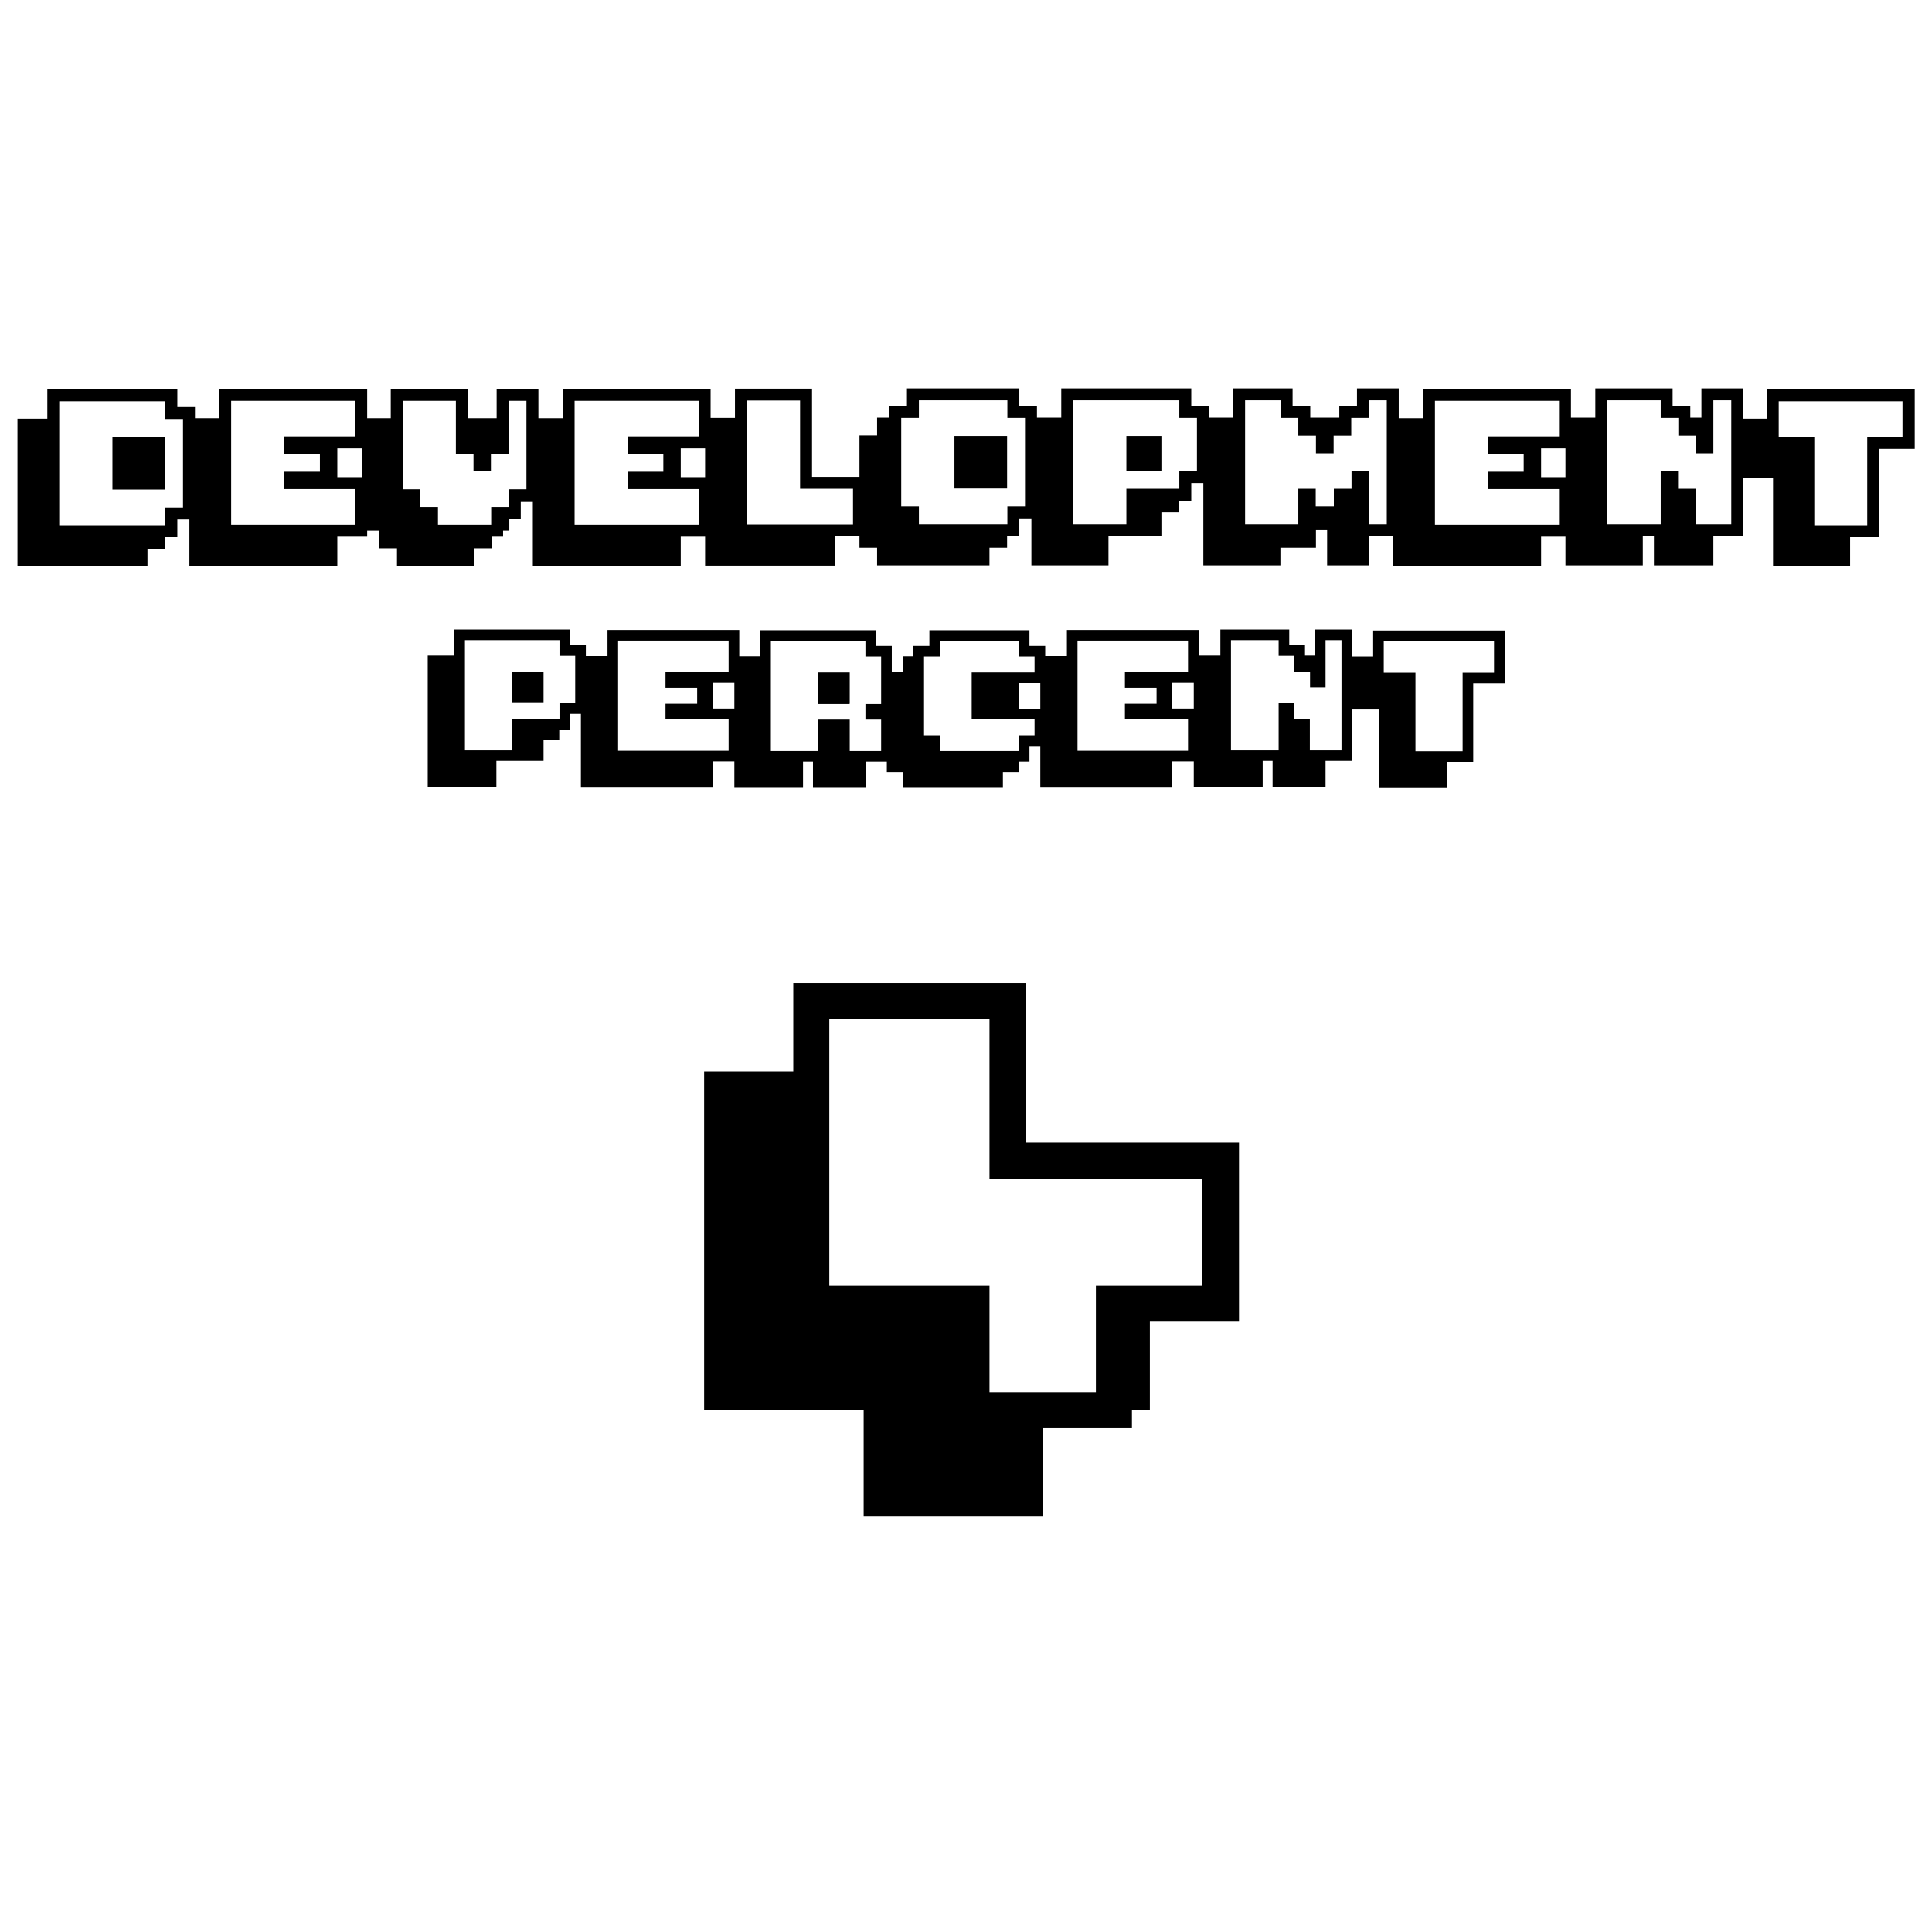
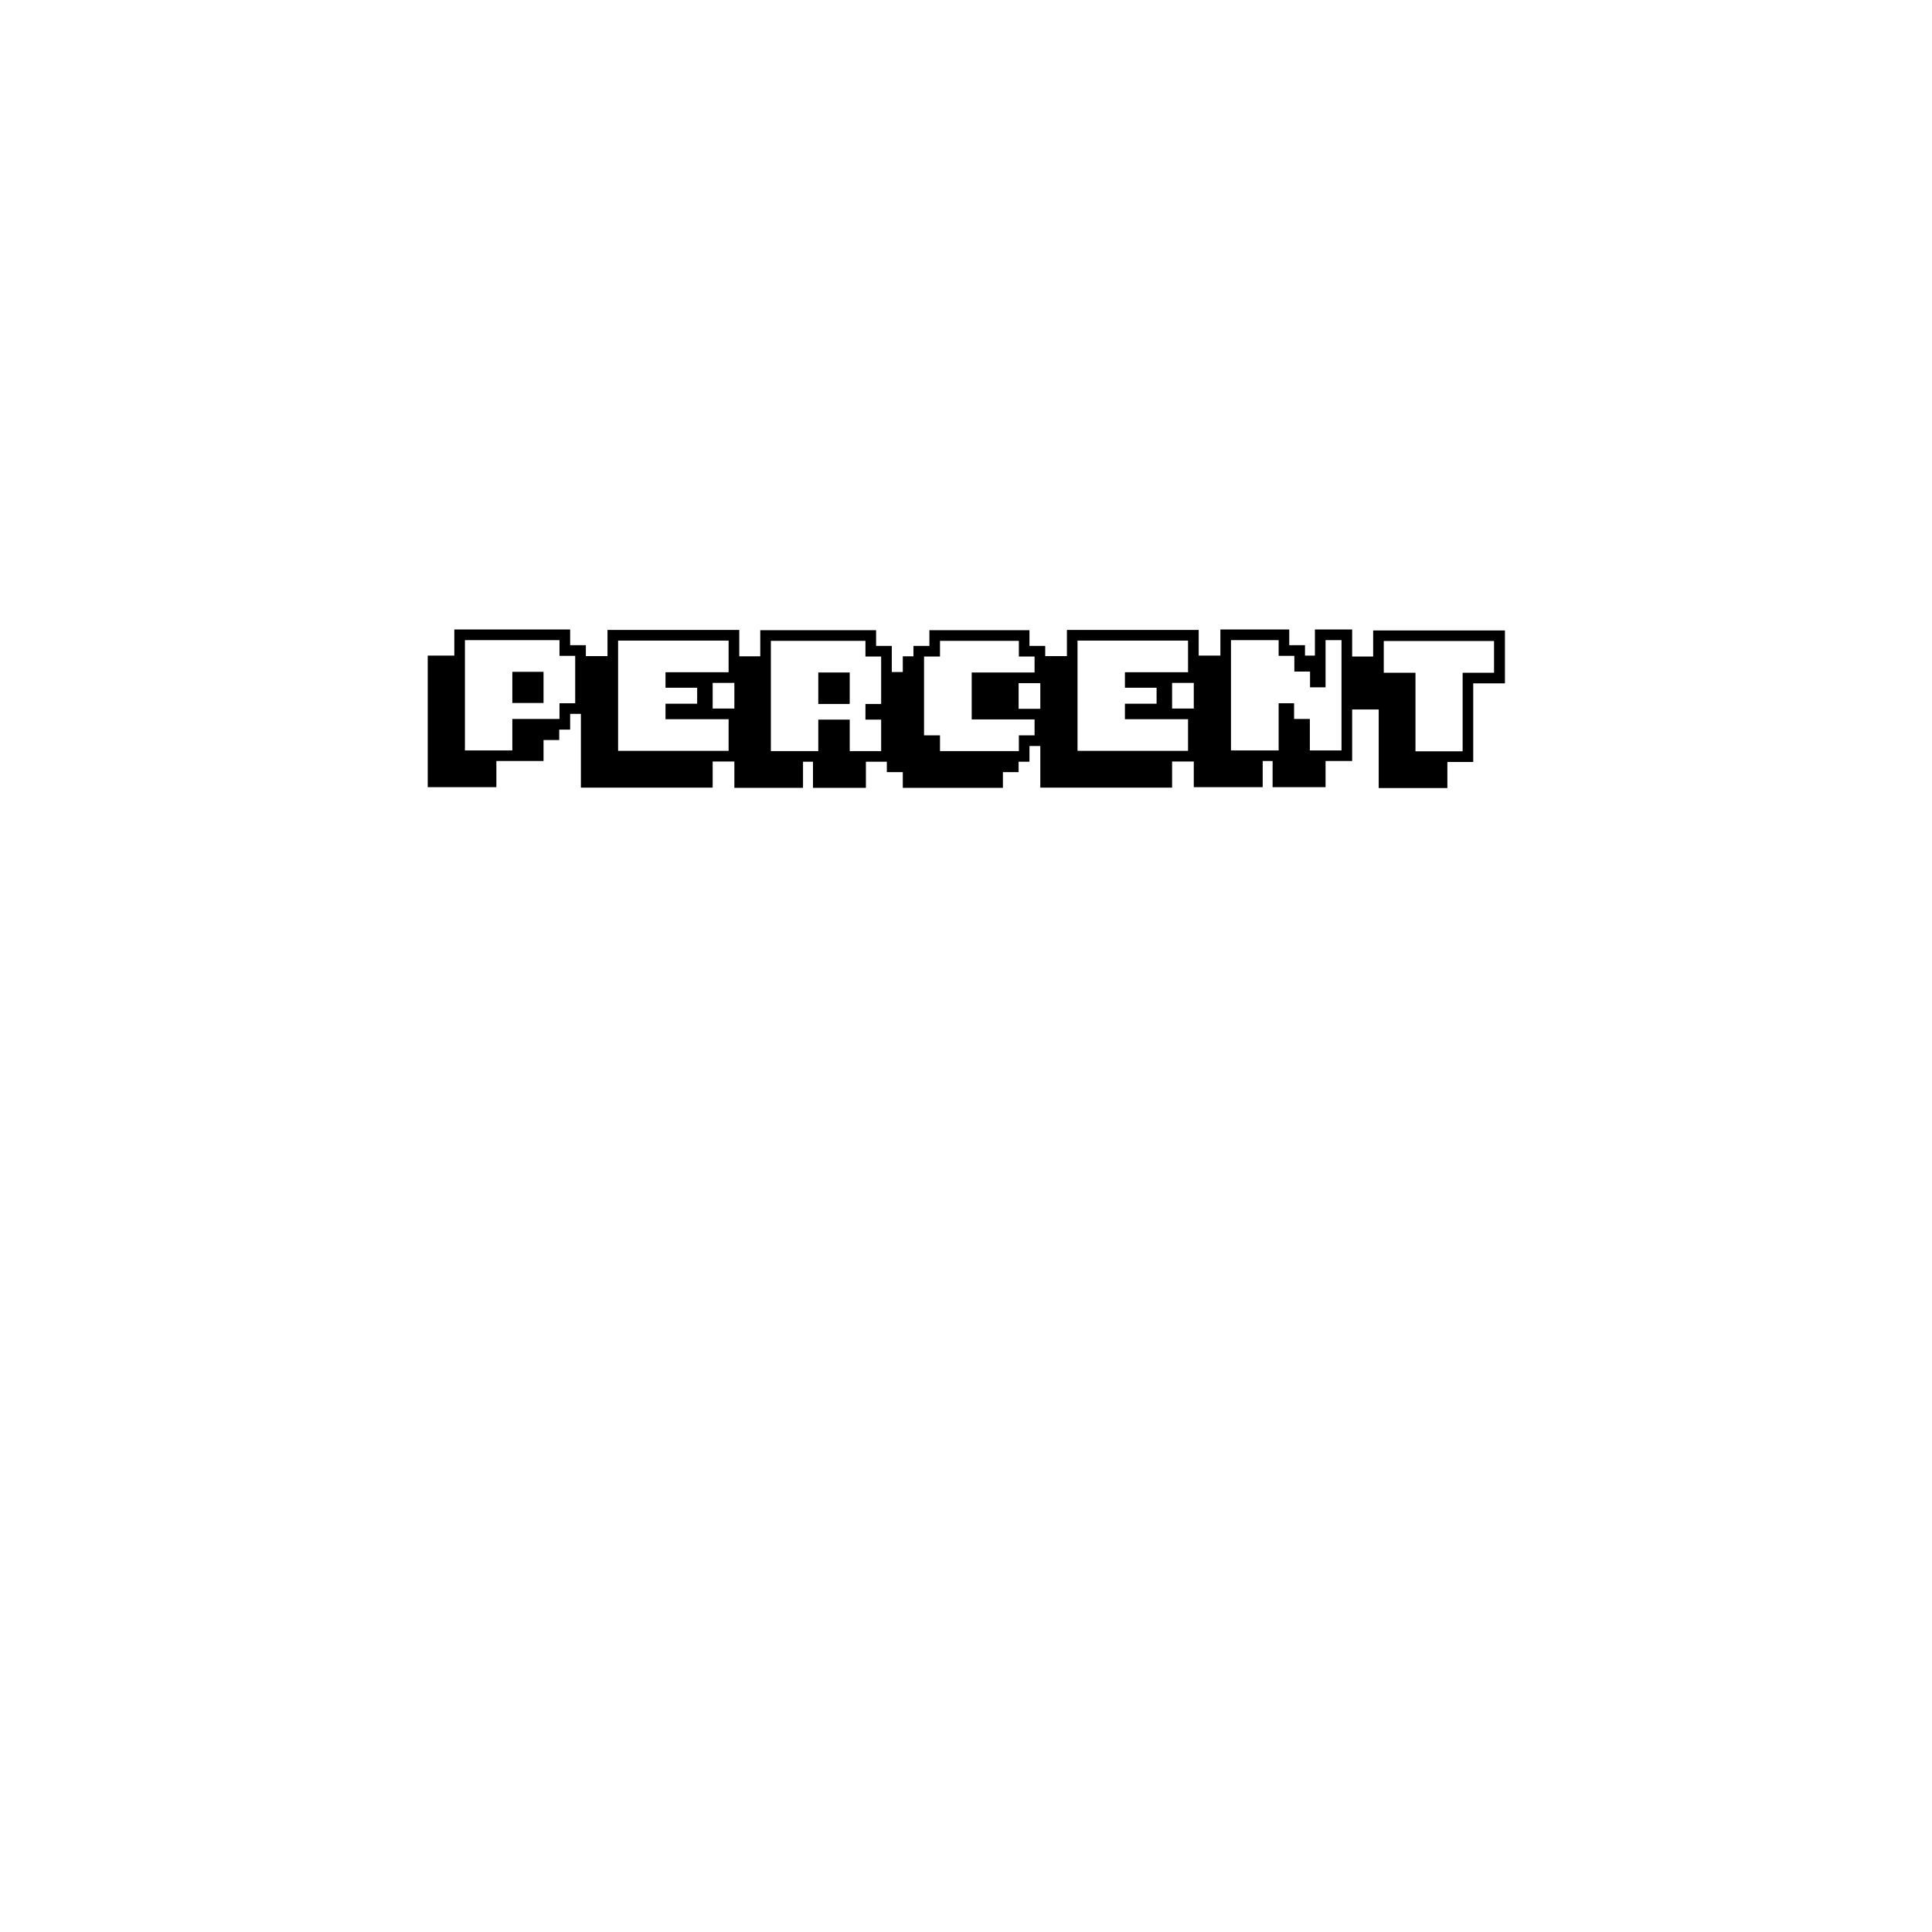
<svg xmlns="http://www.w3.org/2000/svg" width="664" height="664" viewBox="0 0 664 664" fill="none">
-   <path d="M16.263 133.852H60.946V139.911H67.004V178.535H60.946V184.593H56.741V188.607H50.683V194.665H6V143.924H16.263V133.852ZM20.353 137.942V180.484H56.837V174.426H62.895V144.02H56.837V137.942H20.353ZM38.642 150.174H56.741V168.272H38.642V150.174ZM75.356 133.661H126.192V154.091H115.929V163.991H126.192V184.421H115.929V194.493H65.093V143.752H75.356V133.661ZM79.446 137.77V180.312H122.083V168.1H97.735V162.118H109.948V155.964H97.735V149.983H122.083V137.77H79.446ZM134.296 133.661H160.784V143.752H170.684V133.661H185.037V172.286H178.978V178.344H175.041V182.357H172.901V184.421H168.983V188.435H162.925V194.493H136.436V188.435H130.359V182.357H124.3V143.752H134.296V133.661ZM138.386 137.77V168.177H144.463V174.254H150.521V180.312H168.811V174.254H174.869V168.177H180.928V137.77H174.774V155.964H168.716V162.023H162.734V156.136C162.734 156.022 162.676 155.964 162.562 155.964H156.675V137.77H138.386ZM193.388 133.661H244.225V154.091H233.962V163.991H244.225V184.421H233.962V194.493H183.126V143.752H193.388V133.661ZM197.478 137.77V180.312H240.116V168.1H215.768V162.118H227.98V155.964H215.768V149.983H240.116V137.77H197.478ZM252.596 133.585H279.085V163.896H297.279V184.326H287.016V194.398H242.333V143.657H252.596V133.585ZM256.686 137.675V180.217H293.17V168.005H274.976V137.675H256.686ZM311.708 133.489H350.332V139.548H356.391V178.172H350.332V184.23H346.128V188.244H340.069V194.321H301.445V188.244H295.387V149.638H301.445V143.561H305.65V139.548H311.708V133.489ZM315.817 137.598V143.657H309.739V174.063H315.817V180.14H346.223V174.063H352.282V143.657H346.223V137.598H315.817ZM328.029 149.811H346.128V167.909H328.029V149.811ZM364.742 133.489H409.425V139.548H415.484V166.036H409.425V172.114H405.221V176.127H399.162V184.23H380.968V194.321H354.48V143.561H364.742V133.489ZM368.832 137.598V180.14H387.122V168.005H405.316V161.946H411.375V143.657H405.316V137.598H368.832ZM387.122 149.811H399.162V161.851H387.122V149.811ZM423.835 133.489H444.246V139.548H450.324V143.561H460.3V139.548H466.377V133.489H480.73V184.23H470.467V194.321H456.115V182.185H452.273V188.244H440.061V194.321H413.572V143.561H423.835V133.489ZM427.925 137.598V180.14H446.215V168.005H452.197V174.063H458.427V168.005H464.505V161.946H470.467V180.14H476.621V137.598H470.467V143.657H464.409V149.715H458.351V155.792H452.273V149.715H446.215V143.657H440.156V137.598H427.925ZM489.082 133.661H539.919V154.091H529.656V163.991H539.919V184.421H529.656V194.493H478.819V143.752H489.082V133.661ZM493.172 137.77V180.312H535.81V168.1H511.462V162.118H523.674V155.964H511.462V149.983H535.81V137.77H493.172ZM548.289 133.489H574.855V139.548H580.932V143.561H584.754V133.489H599.126V184.23H588.863V194.321H568.433V184.23H564.611V194.321H538.027V143.561H548.289V133.489ZM552.379 137.598V180.14H570.765V161.946H576.727V168.005H582.805V180.14H595.017V137.598H588.863V155.792H582.881V149.715H576.823V143.657H570.765V137.598H552.379ZM607.229 133.852H658.066V154.263H645.835V184.593H635.858V194.665H609.37V164.354H597.234V143.924H607.229V133.852ZM611.319 137.942V150.174H623.551V180.484H641.745V150.174H653.862V137.942H611.319Z" fill="black" />
  <path d="M156.143 216.347H195.949V221.744H201.346V245.342H195.949V250.756H192.203V254.331H186.806V261.55H170.598V270.54H147V225.32H156.143V216.347ZM159.786 220.008V257.907H176.08V247.096H192.288V241.698H197.686V225.405H192.288V220.008H159.786ZM176.08 230.887H186.806V241.613H176.08V230.887ZM208.786 216.5H254.075V234.701H244.932V243.52H254.075V261.721H244.932V270.693H199.644V225.49H208.786V216.5ZM212.43 220.161V258.06H250.414V247.181H228.724V241.852H239.603V236.369H228.724V231.04H250.414V220.161H212.43ZM261.294 216.585H301.1V221.983H306.497V261.789H297.593V270.778H279.409V261.789H275.987V270.778H252.389V225.558H261.294V216.585ZM264.937 220.246V258.145H281.231V247.334H292.042V258.145H302.837V247.334H297.439V241.937H302.837V225.643H297.439V220.246H264.937ZM281.231 231.125H292.042V241.766C292.042 241.88 291.985 241.937 291.872 241.937H281.231V231.125ZM319.42 216.585H353.812V221.983H359.226V234.786H350.083V243.605H359.226V256.392H353.812V261.789H350.083V265.364H344.686V270.778H310.277V265.364H304.794V230.972H310.277V225.558H313.937V221.983H319.42V216.585ZM323.063 220.246V225.643H317.581V252.731H323.063V258.145H350.168V252.731H355.565V247.249H333.96V231.125H355.565V225.643H350.168V220.246H323.063ZM366.683 216.5H411.971V234.701H402.829V243.52H411.971V261.721H402.829V270.693H357.54V225.49H366.683V216.5ZM370.327 220.161V258.06H408.311V247.181H386.62V241.852H397.5V236.369H386.62V231.04H408.311V220.161H370.327ZM419.429 216.347H443.095V221.744H448.509V225.32H451.914V216.347H464.717V261.55H455.574V270.54H437.374V261.55H433.969V270.54H410.286V225.32H419.429V216.347ZM423.072 220.008V257.907H439.451V241.698H444.763V247.096H450.177V257.907H461.057V220.008H455.574V236.216H450.245V230.802H444.848V225.405H439.451V220.008H423.072ZM471.936 216.671H517.225V234.854H506.328V261.874H497.441V270.846H473.843V243.844H463.032V225.643H471.936V216.671ZM475.58 220.314V231.211H486.476V258.213H502.685V231.211H513.479V220.314H475.58Z" fill="black" />
-   <path d="M272.638 337.853H352.459V392.679H425.83V454.244H395.192V484.595H389.03V490.814H358.391V521.165H296.827V484.595H242V368.261H272.638V337.853ZM285.02 350.235V441.862H340.077V478.432H376.648V441.862H413.218V405.061H340.077V350.235H285.02Z" fill="black" />
</svg>